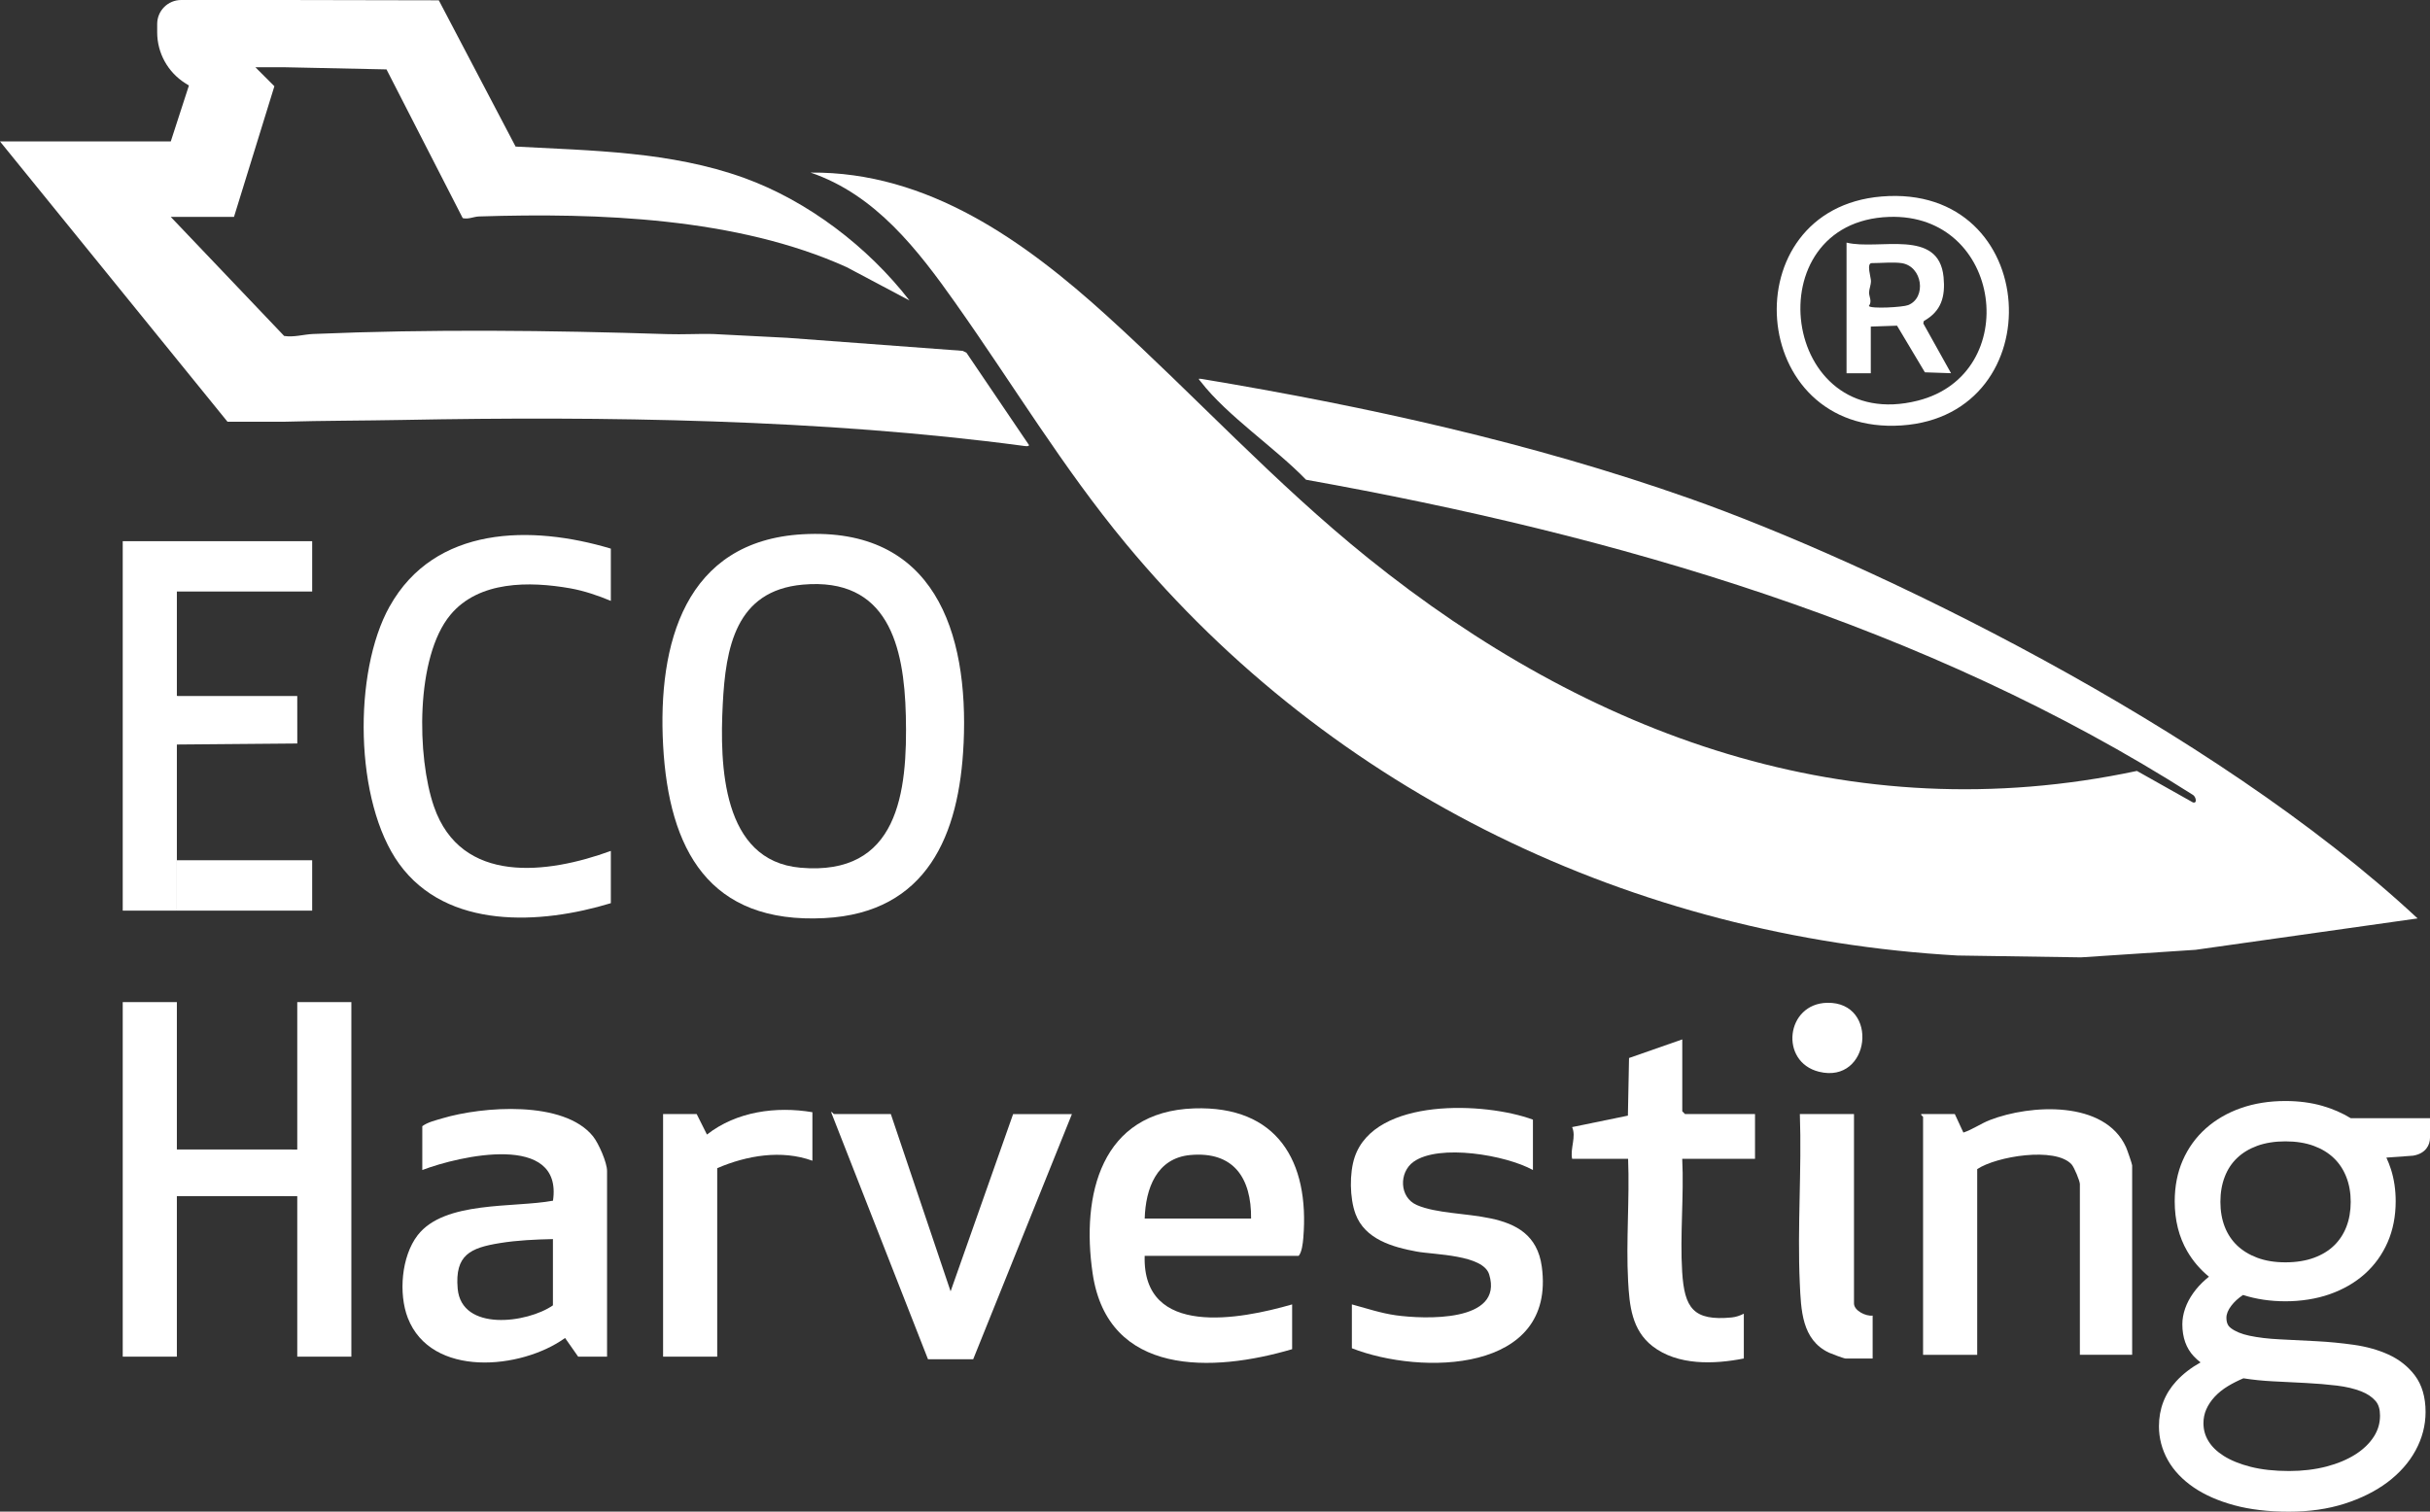
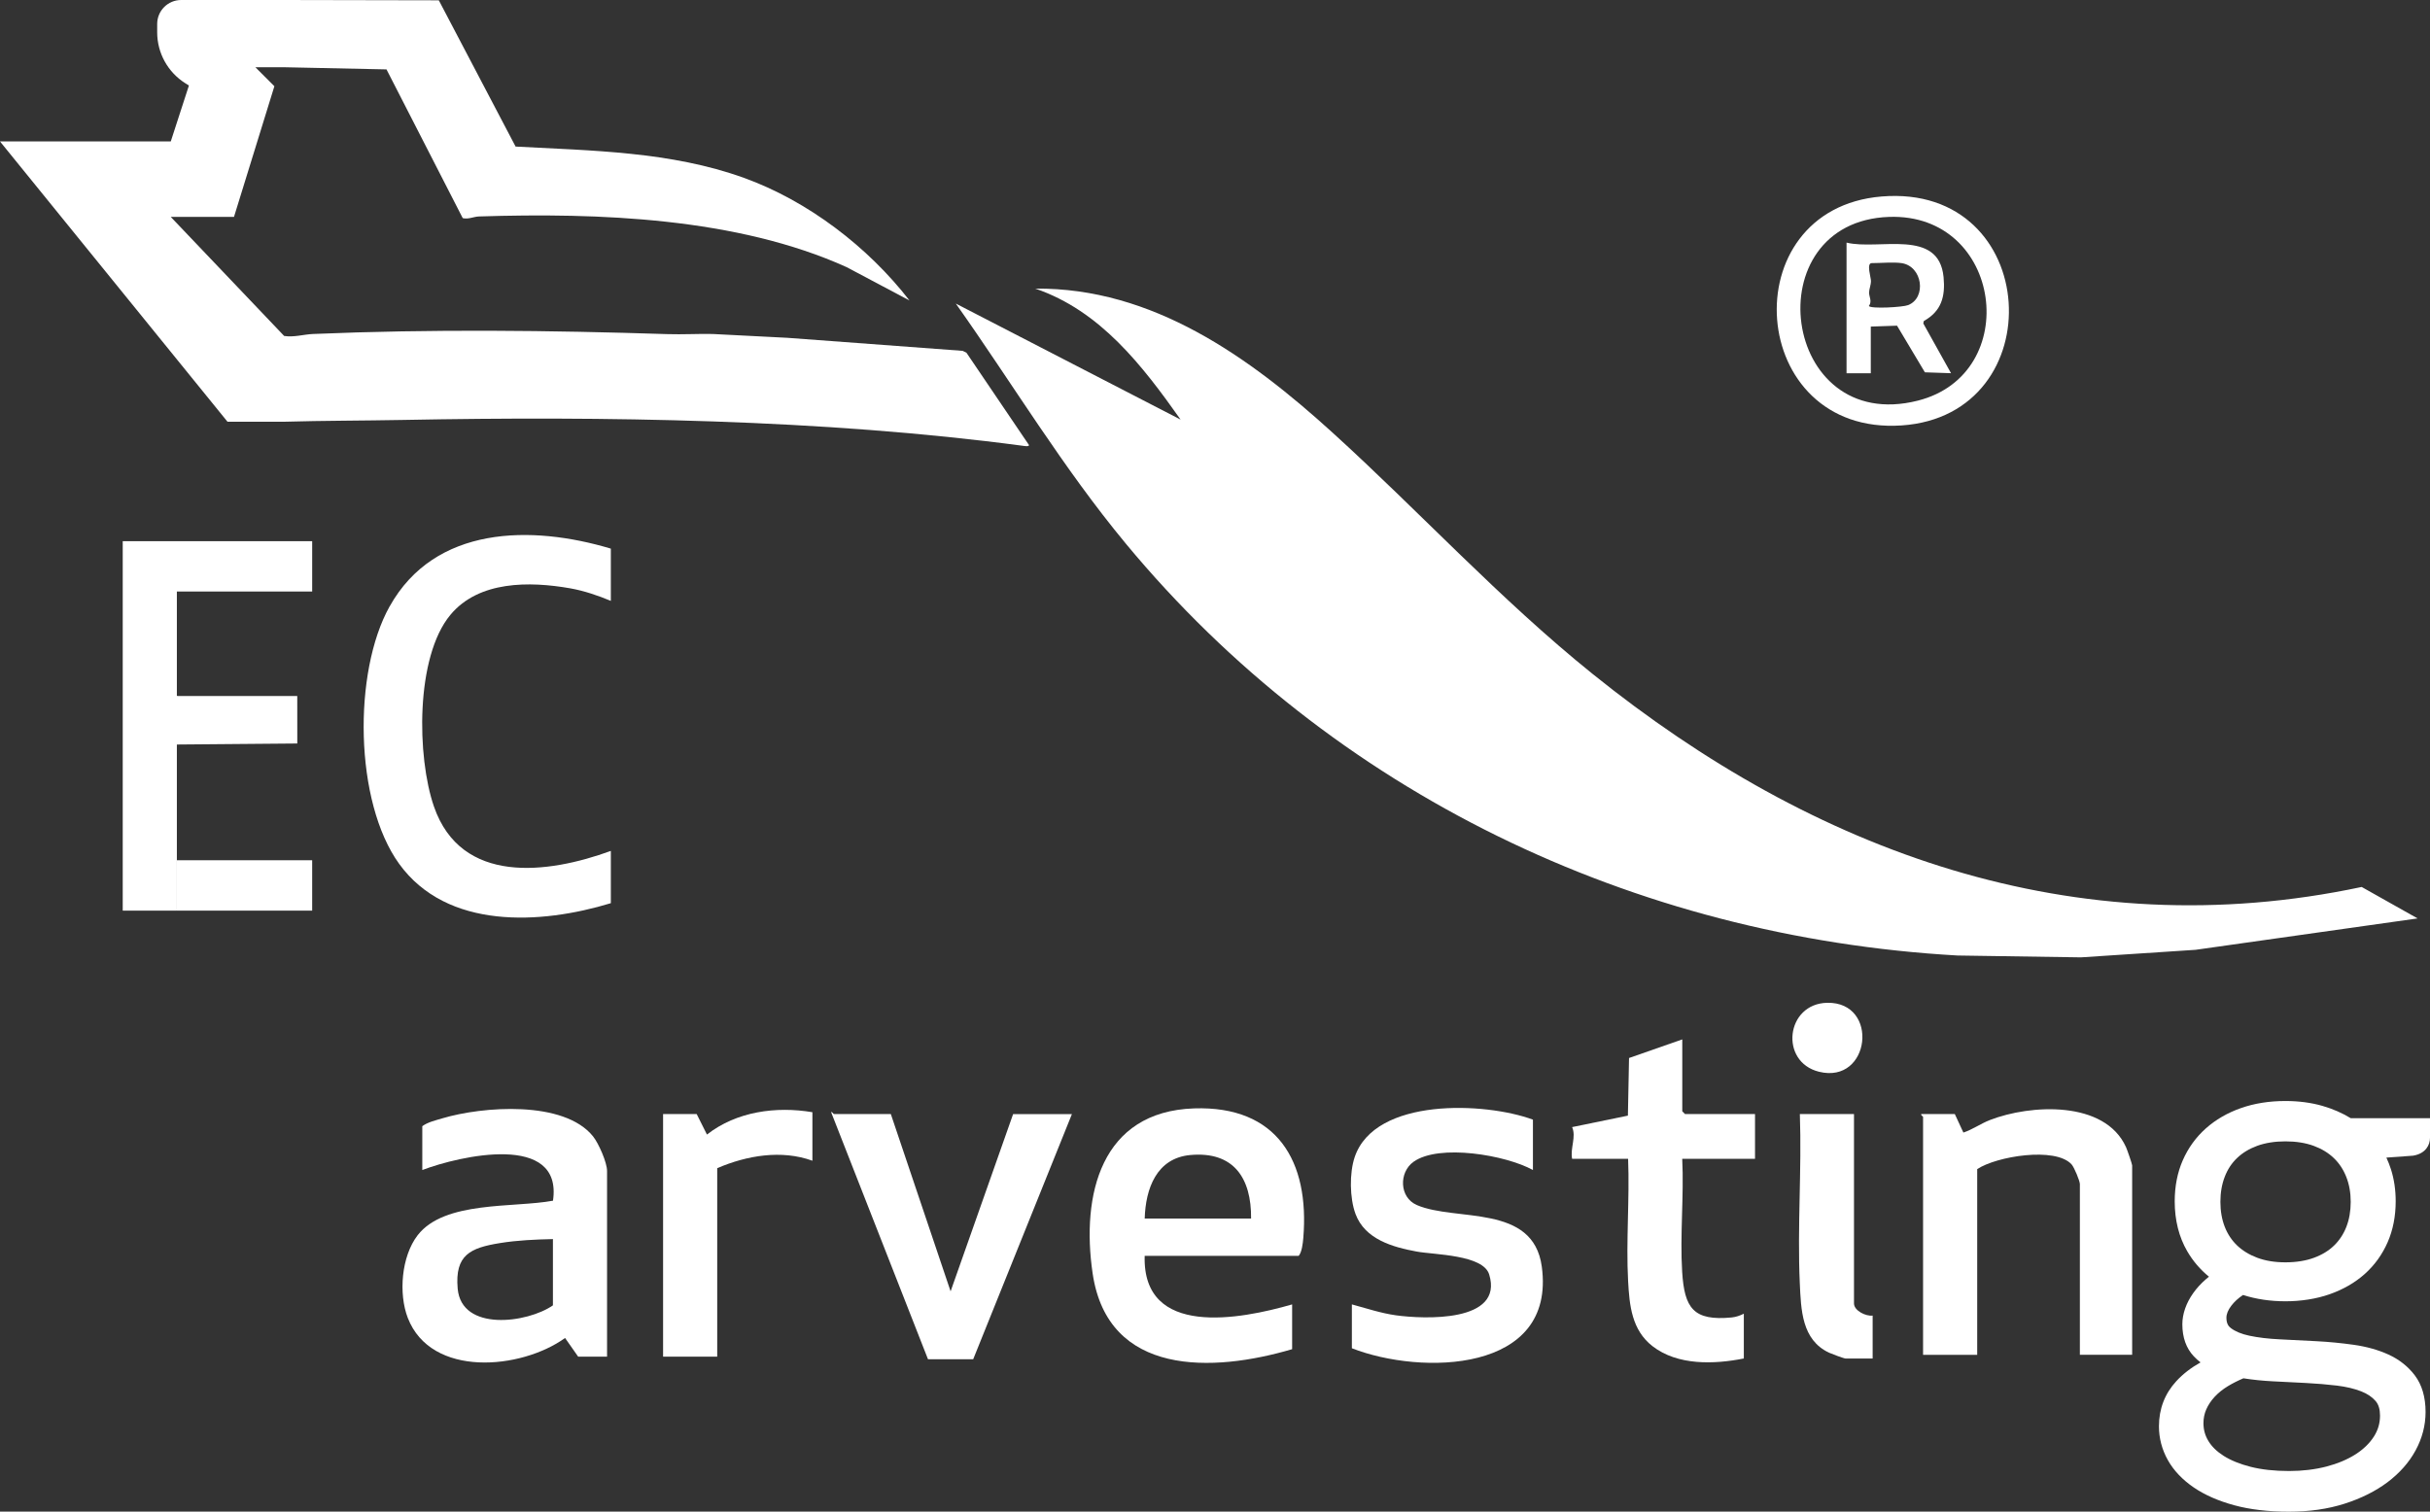
<svg xmlns="http://www.w3.org/2000/svg" viewBox="0 0 707.43 440.2" data-name="Layer 2" id="Layer_2">
  <rect x="0" y="0" width="707.43" height="440.2" fill="#333333" stroke="none" />
  <defs>
    <style>
      .cls-1 {
        fill: #fff;
      }
    </style>
  </defs>
  <g data-name="Layer 1" id="Layer_1-2">
    <g>
-       <path d="M278.26,88.4c16.59,23.45,31.12,47.75,49.56,69.99,60.13,72.52,147.81,114.52,242.06,119.86l35.91.54,33.4-2.2,64.63-9.14c-60.06-55.99-159.44-103.8-212.15-122.37-45.88-16.17-93.86-26.73-141.87-34.74-1.31-.22-.7.19-.24.79,7.68,9.95,21.76,19.34,30.66,28.57,90.33,16.19,180.44,42.22,258.18,91.77.82.43,1.42,2.62-.01,2.19l-16.28-9.16c-83.54,17.75-159.6-10.25-223.9-62.04-27.07-21.8-50.25-47.14-75.81-70.36-24.09-21.88-52.31-42.17-86.42-41.84,18.92,6.44,31.21,22.47,42.29,38.14Z" class="cls-1" />
-       <polygon points="86.54 334.75 82.73 334.74 82.73 334.74 51.49 334.74 51.49 291.81 35.73 291.81 35.73 395.06 51.49 395.06 51.49 348.32 82.73 348.32 82.73 348.33 86.54 348.33 86.54 395.06 102.29 395.06 102.29 291.81 86.54 291.81 86.54 334.75" class="cls-1" />
+       <path d="M278.26,88.4c16.59,23.45,31.12,47.75,49.56,69.99,60.13,72.52,147.81,114.52,242.06,119.86l35.91.54,33.4-2.2,64.63-9.14l-16.28-9.16c-83.54,17.75-159.6-10.25-223.9-62.04-27.07-21.8-50.25-47.14-75.81-70.36-24.09-21.88-52.31-42.17-86.42-41.84,18.92,6.44,31.21,22.47,42.29,38.14Z" class="cls-1" />
      <polygon points="90.88 172.26 90.88 157.59 35.73 157.59 35.73 158.13 35.73 172.26 35.73 265.19 51.49 265.19 51.49 216.81 86.55 216.51 86.54 202.69 51.7 202.69 51.7 202.64 51.49 202.64 51.49 172.26 90.88 172.26" class="cls-1" />
      <rect height="14.67" width="39.39" y="250.51" x="51.49" class="cls-1" />
-       <path d="M280.53,216.55c1.5-32.65-8.62-63.12-46.84-60.97-34.35,1.94-42.26,31.93-40.64,61.51,1.66,30.28,13.3,52.02,46.99,50.27,29.85-1.55,39.27-24.19,40.48-50.81ZM232.99,252.68c-22.84-2.02-23.48-29.9-22.58-47.56.84-16.5,3.72-33.11,23.28-34.87,24.8-2.22,29.53,17.8,30.02,38.12.54,22.44-2.16,46.84-30.72,44.31Z" class="cls-1" />
      <path d="M113.42,176.6c-10.7,19.15-10.25,56.93,2.78,74.95,13.92,19.26,41.23,17.68,61.63,11.46v-15.22c-18.49,6.75-43.58,9.91-51.49-12.9-5.01-14.45-5.42-43.55,4.77-55.83,8.29-9.99,23.09-9.81,34.89-7.74,3.97.7,8.13,2.11,11.83,3.66v-15.22c-23.17-6.94-51.24-6.73-64.4,16.84Z" class="cls-1" />
      <path d="M128.8,325.66c-1.93.58-4.23,1.09-5.86,2.29v12.77c10.78-4.11,40.97-11.07,38.05,8.93-11.38,2.13-31.63-.06-39.42,10.08-4.73,6.15-5.58,17-2.85,24.06,6.8,17.52,33.01,15.04,45.79,5.84l3.8,5.43h8.42v-54.07c0-2.46-2.44-8.02-4.07-10.06-8.48-10.59-32.19-8.75-43.87-5.27ZM160.98,380.12c-7.44,5.19-26.63,7.74-27.74-4.87-.86-9.84,3.7-11.86,12.32-13.26,5.04-.82,10.33-1.05,15.41-1.16v19.29Z" class="cls-1" />
      <path d="M347.62,322.77c-27.13.91-32.89,25.19-29.53,48.05,4.43,30.08,35.01,28.88,58.08,22.07v-13.04c-15.12,4.38-43.62,9.79-42.93-14.13h44.83c.93-1.07,1.22-3.63,1.35-5.17,1.87-22.4-7.6-38.59-31.81-37.78ZM333.25,354.85c.25-8.69,3.44-17.61,13.29-18.5,12.63-1.14,17.8,6.74,17.68,18.5h-30.97Z" class="cls-1" />
      <path d="M579.27,326.18c-2.63,1.02-4.99,2.73-7.68,3.63l-2.5-5.39h-9.78c-.14.4.54.65.54.82v69.29h15.76v-54.07c5.57-3.74,22.74-6.57,27.47-1.39.77.84,2.42,4.85,2.42,5.73v49.72h15.22v-55.16c0-.38-1.46-4.59-1.78-5.29-6.19-13.72-27.85-12.49-39.66-7.9Z" class="cls-1" />
      <path d="M412.45,350.9c-5.08-2.19-5.26-9.51-.92-12.59,7.44-5.28,26.86-1.96,34.74,2.41v-14.67c-13.9-5.15-45.98-6.52-51.88,10.88-1.58,4.65-1.47,11.99.23,16.58,2.75,7.42,10.85,9.67,17.85,10.96,5.07.93,19.29.89,21.06,6.65,4.34,14.12-19.14,13.01-27.12,11.91-4.45-.62-8.56-2.03-12.85-3.18v12.77c20.12,7.89,59.5,7.31,55.29-23.77-2.5-18.44-24.98-13.01-36.4-17.94Z" class="cls-1" />
      <path d="M489.75,323.6v-20.92l-15.5,5.42-.33,16.78-16.24,3.34c1.26,2.86-.6,6.07,0,9.23h16.3c.47,11.72-.63,23.92,0,35.59.39,7.15,1.07,14.29,7.11,18.98,7.32,5.68,17.97,5.29,26.58,3.58v-13.04c-1.14.56-2.24.96-3.53,1.09-11.2,1.08-13.76-2.75-14.42-13.29-.67-10.7.55-22.12.02-32.9h21.19v-13.04h-20.38l-.82-.82Z" class="cls-1" />
      <path d="M276.74,376.04l-17.4-51.62h-16.57c-.12,0-.61-.81-.81-.54l28.2,71.94h13.16s28.74-71.39,28.74-71.39h-17.12l-18.2,51.62Z" class="cls-1" />
      <path d="M205.81,330.39l-2.99-5.97h-9.78v70.64h15.76v-54.88c8.6-3.7,18.7-5.44,27.71-2.17v-14.13c-10.59-1.78-22.08-.22-30.7,6.51Z" class="cls-1" />
      <path d="M553.59,123.89c44.27-2.97,40.78-70.53-5.81-66.67-43.81,3.63-39.24,69.69,5.81,66.67ZM549.97,63.16c33.02-1.13,39.03,45.76,8.35,53.51-39.89,10.08-47.67-52.16-8.35-53.51Z" class="cls-1" />
      <path d="M539.74,379.58v-55.16h-15.76c.58,16.24-.76,33.01-.02,49.2.36,7.77.54,16.54,8.51,20.29.73.34,4.37,1.7,4.82,1.7h7.88v-12.5c-1.99.26-5.43-1.45-5.43-3.53Z" class="cls-1" />
      <path d="M529.52,312.09c15.06,3.77,17.7-20.37,2.43-20.07-12.08.24-13.96,17.19-2.43,20.07Z" class="cls-1" />
      <path d="M544.63,95.1l7.64-.26,8.11,13.58,7.61.26-8.08-14.5.17-.71c5.12-2.86,6.28-7.12,5.74-12.76-1.37-14.35-18.84-7.75-28.25-10.06v38.04h7.06v-13.59ZM544.14,85.1c.01-.95.54-2.04.54-3.32,0-.94-1.38-5.16.22-5.16,2.58,0,6.33-.35,8.69,0,6.11.9,7.34,10.09,1.91,12.23-1.54.61-10.86,1.15-11.43.26,1.03-1.4.04-2.65.05-4.01Z" class="cls-1" />
      <path d="M702.66,336.51c3.52-.63,4.77-3.08,4.77-5.17v-5.71h-23.07c-2.46-1.51-5.22-2.71-8.21-3.58-3.3-.95-6.94-1.43-10.81-1.43-4.7,0-9.05.69-12.94,2.06-3.94,1.38-7.39,3.38-10.24,5.93-2.89,2.58-5.14,5.7-6.71,9.29-1.56,3.57-2.34,7.58-2.34,11.92,0,5.5,1.23,10.4,3.65,14.56,1.65,2.84,3.77,5.32,6.32,7.4-.31.24-.6.49-.89.74-1.44,1.25-2.67,2.6-3.68,4.02-1.04,1.46-1.83,2.97-2.36,4.49-.55,1.57-.82,3.12-.82,4.6,0,3.84,1.12,6.98,3.32,9.32.6.64,1.26,1.24,1.98,1.79-2.76,1.54-5.12,3.36-7.05,5.46-3.36,3.65-5.06,8.08-5.06,13.16,0,3.46.88,6.78,2.6,9.85,1.7,3.02,4.23,5.69,7.54,7.95,3.19,2.18,7.15,3.92,11.79,5.18,4.56,1.24,9.91,1.87,15.9,1.87s11.36-.78,16.19-2.32c4.84-1.55,9.05-3.65,12.51-6.25,3.53-2.66,6.29-5.78,8.18-9.26,1.93-3.55,2.91-7.32,2.91-11.21,0-4.32-1.05-7.89-3.11-10.63-1.97-2.61-4.57-4.67-7.72-6.1-2.96-1.35-6.36-2.3-10.1-2.83-3.54-.5-7.21-.86-10.9-1.05-3.62-.19-7.17-.37-10.65-.54-3.3-.16-6.26-.51-8.8-1.05-2.27-.48-4.08-1.22-5.39-2.21-.61-.46-1.31-1.22-1.31-3.02,0-1.08.47-2.25,1.41-3.49.87-1.15,2.02-2.21,3.43-3.15,3.78,1.22,7.93,1.84,12.37,1.84s8.97-.69,12.86-2.06c3.94-1.38,7.37-3.37,10.2-5.89,2.86-2.55,5.1-5.66,6.67-9.25,1.56-3.57,2.34-7.58,2.34-11.92,0-3.31-.46-6.43-1.37-9.29-.38-1.18-.83-2.33-1.34-3.43l7.65-.55.31-.04ZM648.58,403.67c1.38-.84,2.91-1.61,4.53-2.3,2.71.43,5.6.73,8.62.88l9.65.49c3.12.16,6.14.42,8.99.76,2.67.33,5.04.89,7.03,1.67,1.77.69,3.18,1.64,4.19,2.81.87,1.01,1.29,2.4,1.29,4.25,0,2.23-.58,4.22-1.78,6.1-1.26,1.98-3.06,3.71-5.33,5.17-2.38,1.52-5.24,2.72-8.5,3.57-3.33.86-6.98,1.3-10.87,1.3-4.22,0-7.98-.41-11.17-1.22-3.12-.79-5.78-1.87-7.88-3.2-1.97-1.25-3.47-2.71-4.45-4.35-.96-1.59-1.42-3.28-1.42-5.15,0-1.46.27-2.76.81-4.01.57-1.3,1.39-2.53,2.42-3.65,1.07-1.16,2.37-2.21,3.87-3.12ZM683.08,357.27c-.82,2.1-2.02,3.93-3.57,5.43-1.55,1.51-3.52,2.71-5.85,3.57-2.39.88-5.19,1.33-8.32,1.33s-5.83-.45-8.19-1.33c-2.31-.86-4.29-2.07-5.88-3.59-1.56-1.49-2.77-3.32-3.59-5.42-.84-2.15-1.27-4.6-1.27-7.28s.43-5.15,1.28-7.33c.83-2.15,2.01-3.93,3.59-5.44,1.58-1.51,3.55-2.7,5.85-3.54,2.37-.86,5.13-1.3,8.21-1.3s5.85.44,8.21,1.3c2.3.84,4.27,2.03,5.85,3.54,1.59,1.52,2.78,3.31,3.64,5.47.87,2.18,1.31,4.64,1.31,7.31s-.43,5.13-1.27,7.28Z" class="cls-1" />
      <path d="M0,41.19l66.23,81.62h16.5c11.5-.33,23.02-.3,34.53-.52,58.51-1.12,122.42-.22,180.46,7.52.53.07,1.85.33,1.84-.21l-18.21-26.89-1.09-.54-51.09-3.8-21.71-1.11c-4.35-.09-8.74.18-13.09.04-34.35-1.11-68.91-1.49-103.25-.04-2.68.11-5.55,1.02-8.4.57l-33.01-34.67h18.41l11.76-38.05-5.53-5.53h8.37l29.8.63,22.19,43.31c1.65.41,3.17-.44,4.78-.49,34.71-1.1,75.08.32,107,14.77l18.28,9.7c-12.04-15.57-29.58-29-48.23-35.72-21.26-7.66-44.13-7.9-66.44-9.1L127.75.09l-45.02-.09h-29.99c-3.86,0-6.98,3.13-6.98,6.98v2.43c0,6.01,3.09,11.61,8.17,14.82l1.07.67-5.28,16.28H0Z" class="cls-1" />
    </g>
  </g>
</svg>